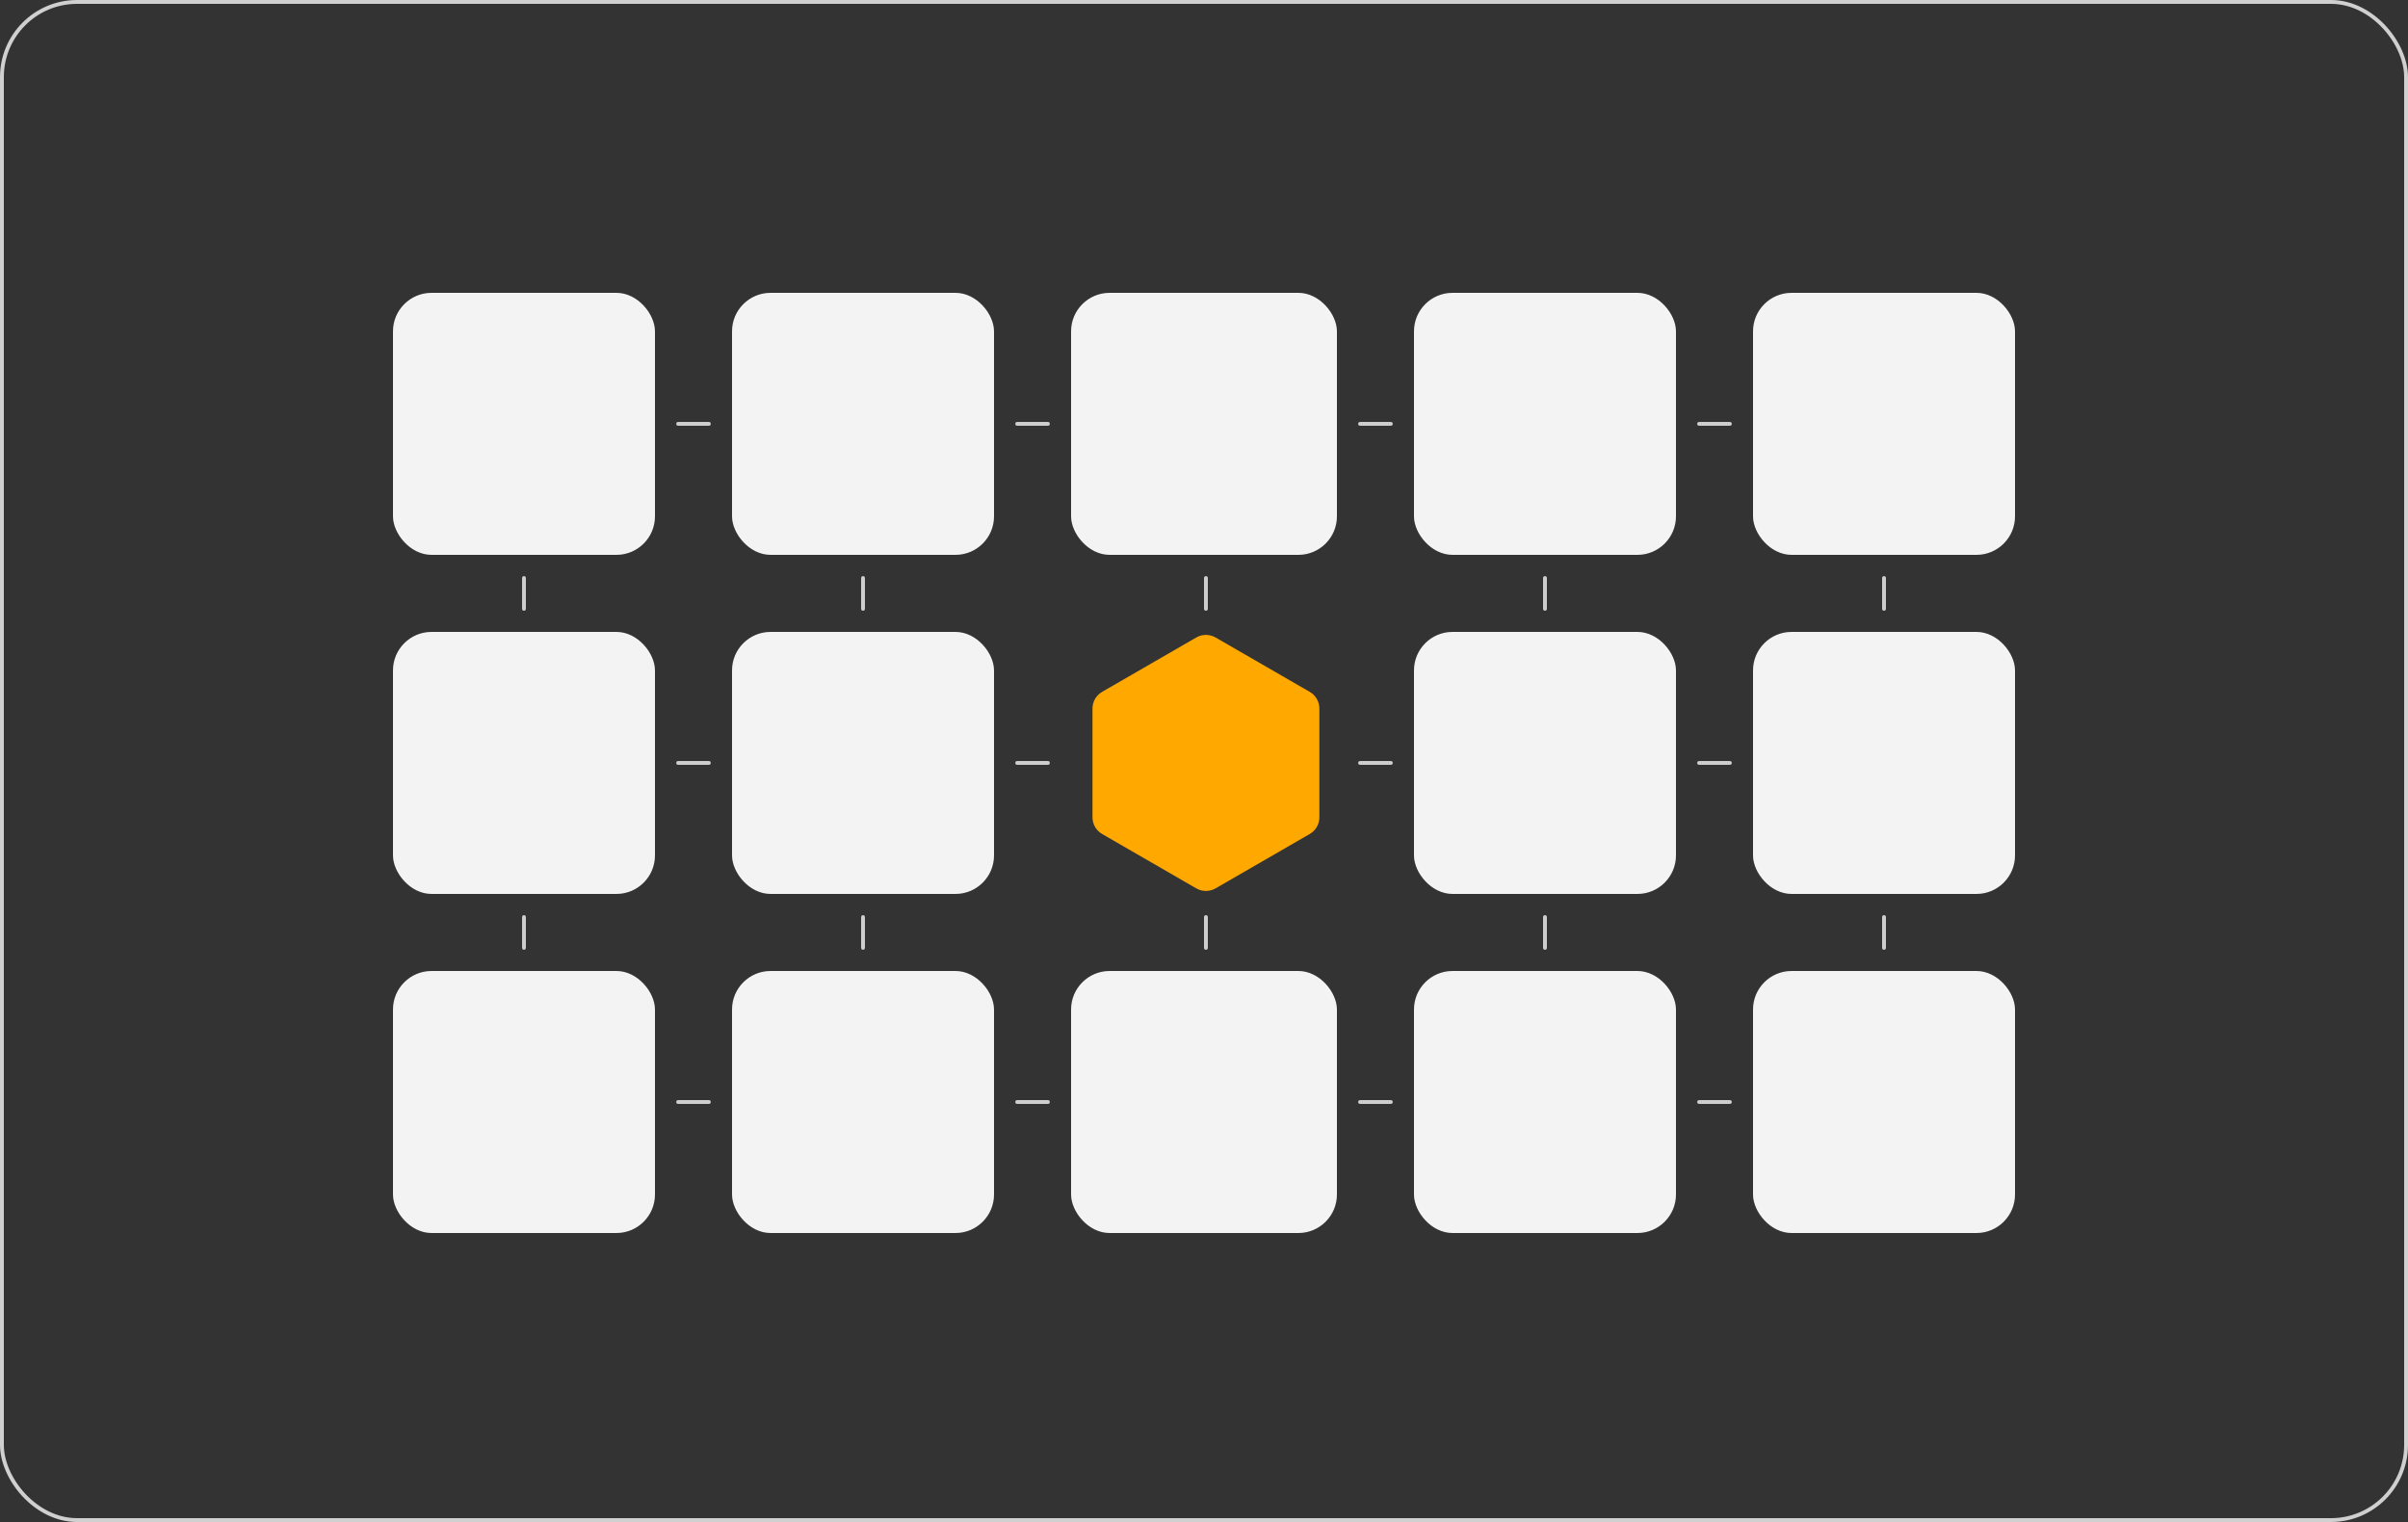
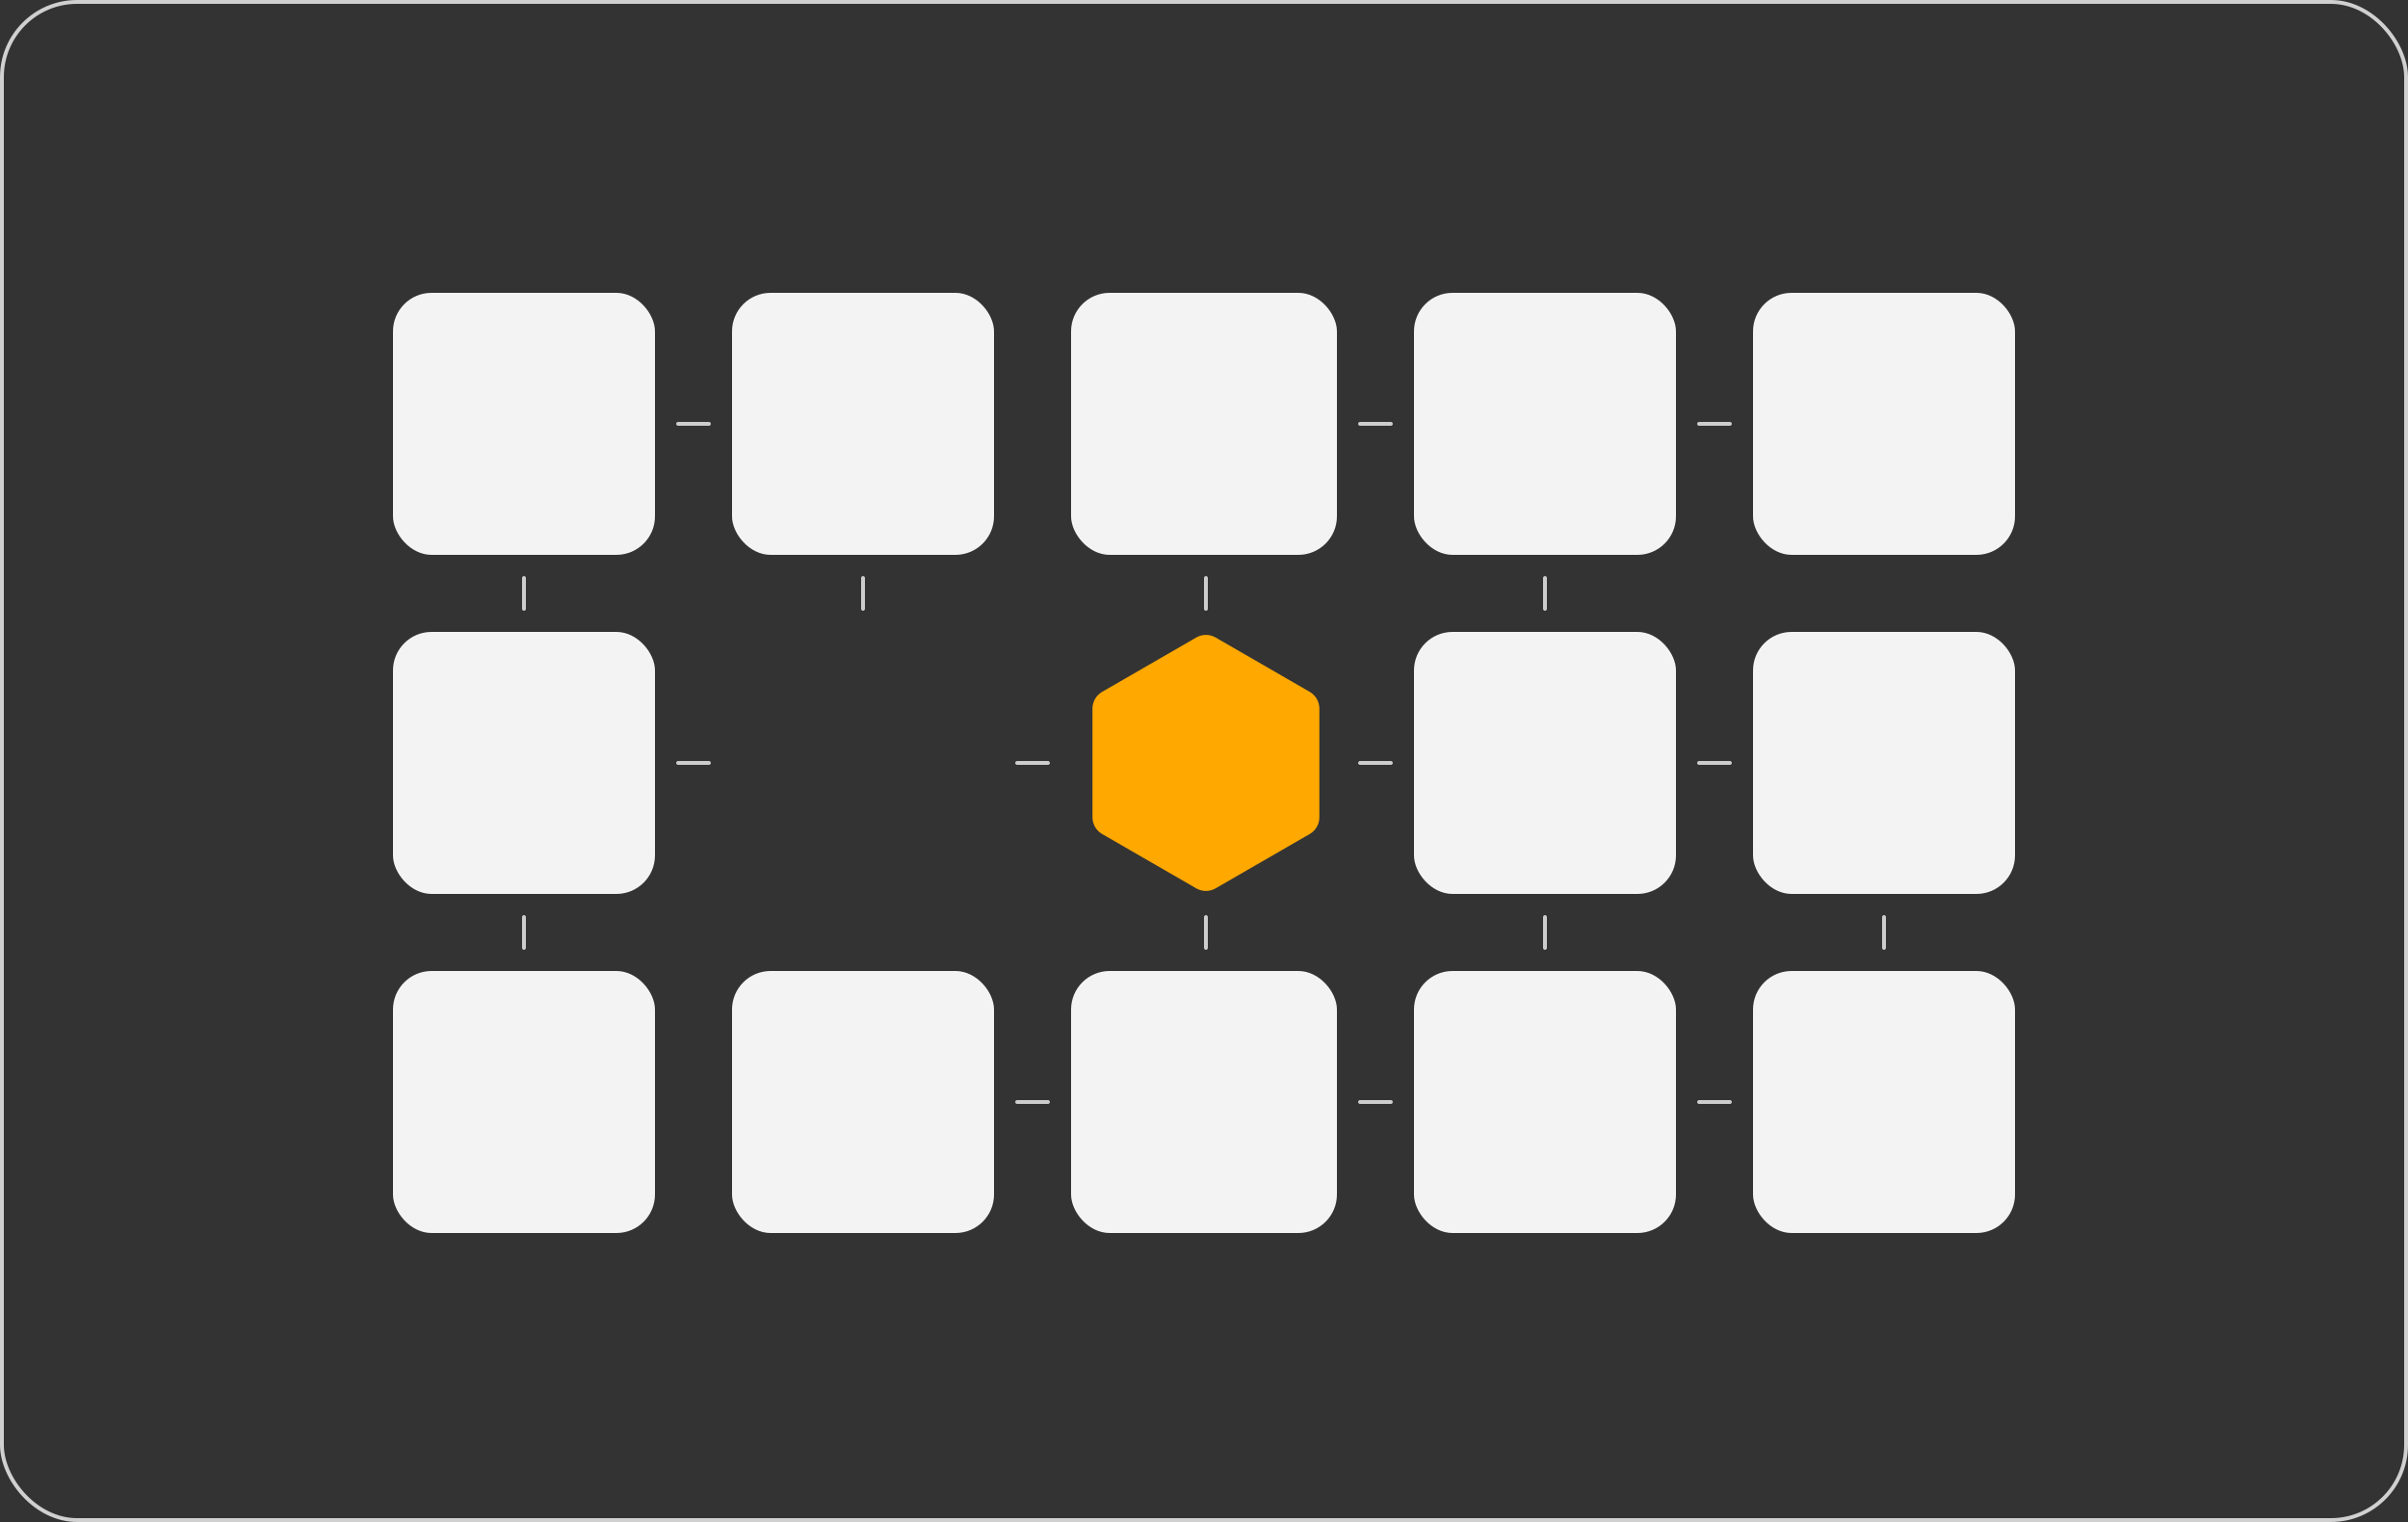
<svg xmlns="http://www.w3.org/2000/svg" width="625" height="395" viewBox="0 0 625 395" fill="none">
  <rect x="0" y="0" width="625" height="395" fill="#333333" stroke="none" />
  <rect x="0.5" y="0.5" width="624" height="394" rx="19.5" stroke="#D0D0D0" />
  <rect x="278" y="252" width="69" height="68" rx="10" fill="#F3F3F3" />
  <rect x="278" y="76" width="69" height="68" rx="10" fill="#F3F3F3" />
  <rect x="367" y="164" width="68" height="68" rx="10" fill="#F3F3F3" />
  <rect x="455" y="164" width="68" height="68" rx="10" fill="#F3F3F3" />
  <rect x="367" y="76" width="68" height="68" rx="10" fill="#F3F3F3" />
  <rect x="455" y="76" width="68" height="68" rx="10" fill="#F3F3F3" />
  <rect x="102" y="76" width="68" height="68" rx="10" fill="#F3F3F3" />
  <rect x="190" y="76" width="68" height="68" rx="10" fill="#F3F3F3" />
  <rect x="367" y="252" width="68" height="68" rx="10" fill="#F3F3F3" />
  <rect x="455" y="252" width="68" height="68" rx="10" fill="#F3F3F3" />
  <rect x="102" y="252" width="68" height="68" rx="10" fill="#F3F3F3" />
  <rect x="190" y="252" width="68" height="68" rx="10" fill="#F3F3F3" />
  <rect x="102" y="164" width="68" height="68" rx="10" fill="#F3F3F3" />
-   <rect x="190" y="164" width="68" height="68" rx="10" fill="#F3F3F3" />
  <path d="M310.5 165.443C312.047 164.55 313.953 164.55 315.5 165.443L339.945 179.557C341.492 180.45 342.445 182.1 342.445 183.887V212.113C342.445 213.9 341.492 215.55 339.945 216.443L315.5 230.557C313.953 231.45 312.047 231.45 310.5 230.557L286.055 216.443C284.508 215.55 283.555 213.9 283.555 212.113V183.887C283.555 182.1 284.508 180.45 286.055 179.557L310.5 165.443Z" fill="#FFA800" />
  <path d="M353 110H361" stroke="#CDCDCD" stroke-linecap="round" />
  <path d="M441 110H449" stroke="#CDCDCD" stroke-linecap="round" />
  <path d="M353 198H361" stroke="#CDCDCD" stroke-linecap="round" />
  <path d="M441 198H449" stroke="#CDCDCD" stroke-linecap="round" />
  <path d="M353 286H361" stroke="#CDCDCD" stroke-linecap="round" />
  <path d="M441 286H449" stroke="#CDCDCD" stroke-linecap="round" />
-   <path d="M176 286H184" stroke="#CDCDCD" stroke-linecap="round" />
  <path d="M264 286H272" stroke="#CDCDCD" stroke-linecap="round" />
  <path d="M176 198H184" stroke="#CDCDCD" stroke-linecap="round" />
  <path d="M136 150.008L136 158.008" stroke="#CDCDCD" stroke-linecap="round" />
  <path d="M136 238L136 246" stroke="#CDCDCD" stroke-linecap="round" />
  <path d="M224 150.008L224 158.008" stroke="#CDCDCD" stroke-linecap="round" />
-   <path d="M224 238L224 246" stroke="#CDCDCD" stroke-linecap="round" />
  <path d="M401 150.008L401 158.008" stroke="#CDCDCD" stroke-linecap="round" />
  <path d="M401 238L401 246" stroke="#CDCDCD" stroke-linecap="round" />
  <path d="M313 150.008L313 158.008" stroke="#CDCDCD" stroke-linecap="round" />
  <path d="M313 238L313 246" stroke="#CDCDCD" stroke-linecap="round" />
-   <path d="M489 150.008L489 158.008" stroke="#CDCDCD" stroke-linecap="round" />
  <path d="M489 238L489 246" stroke="#CDCDCD" stroke-linecap="round" />
  <path d="M264 198H272" stroke="#CDCDCD" stroke-linecap="round" />
  <path d="M176 110H184" stroke="#CDCDCD" stroke-linecap="round" />
-   <path d="M264 110H272" stroke="#CDCDCD" stroke-linecap="round" />
</svg>